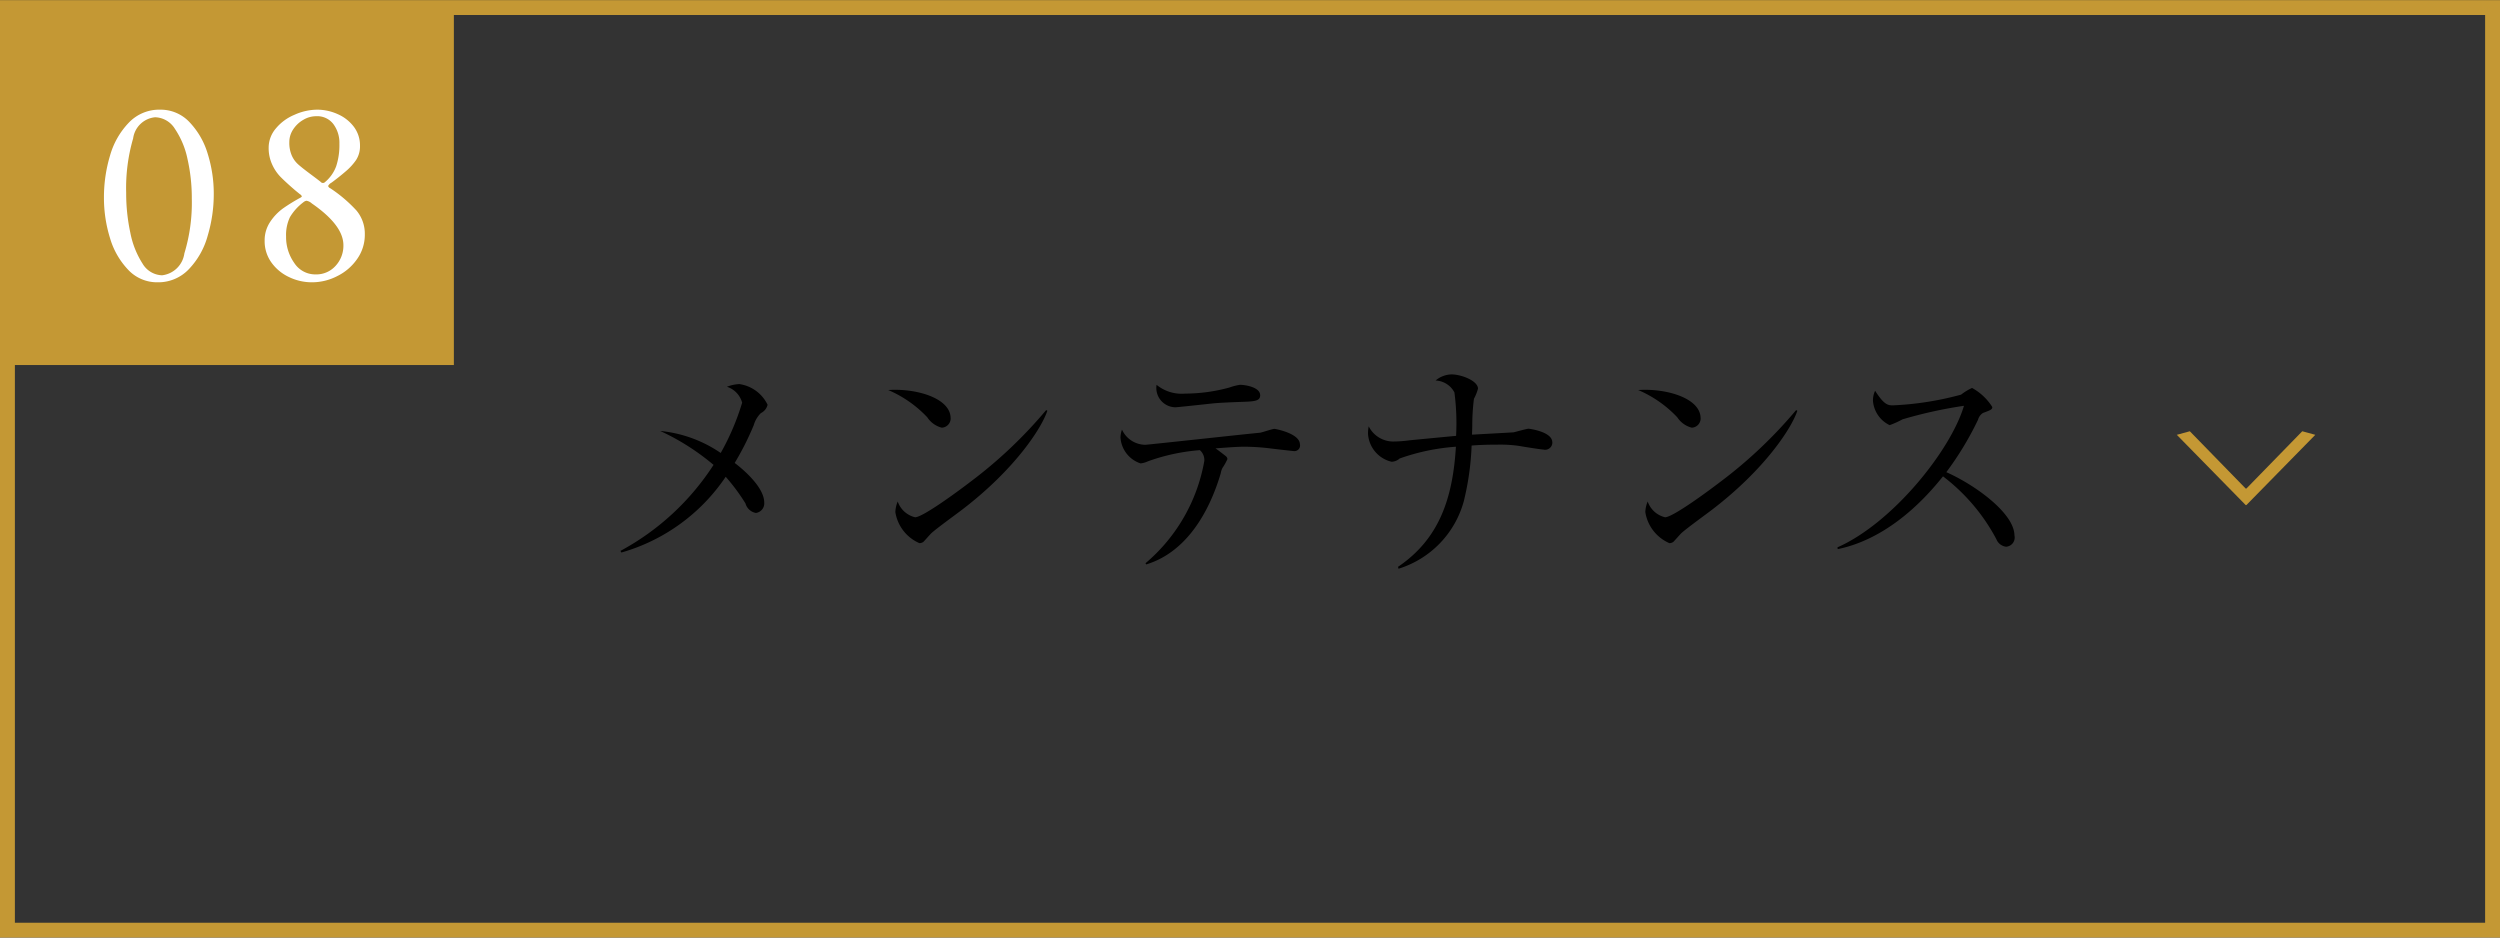
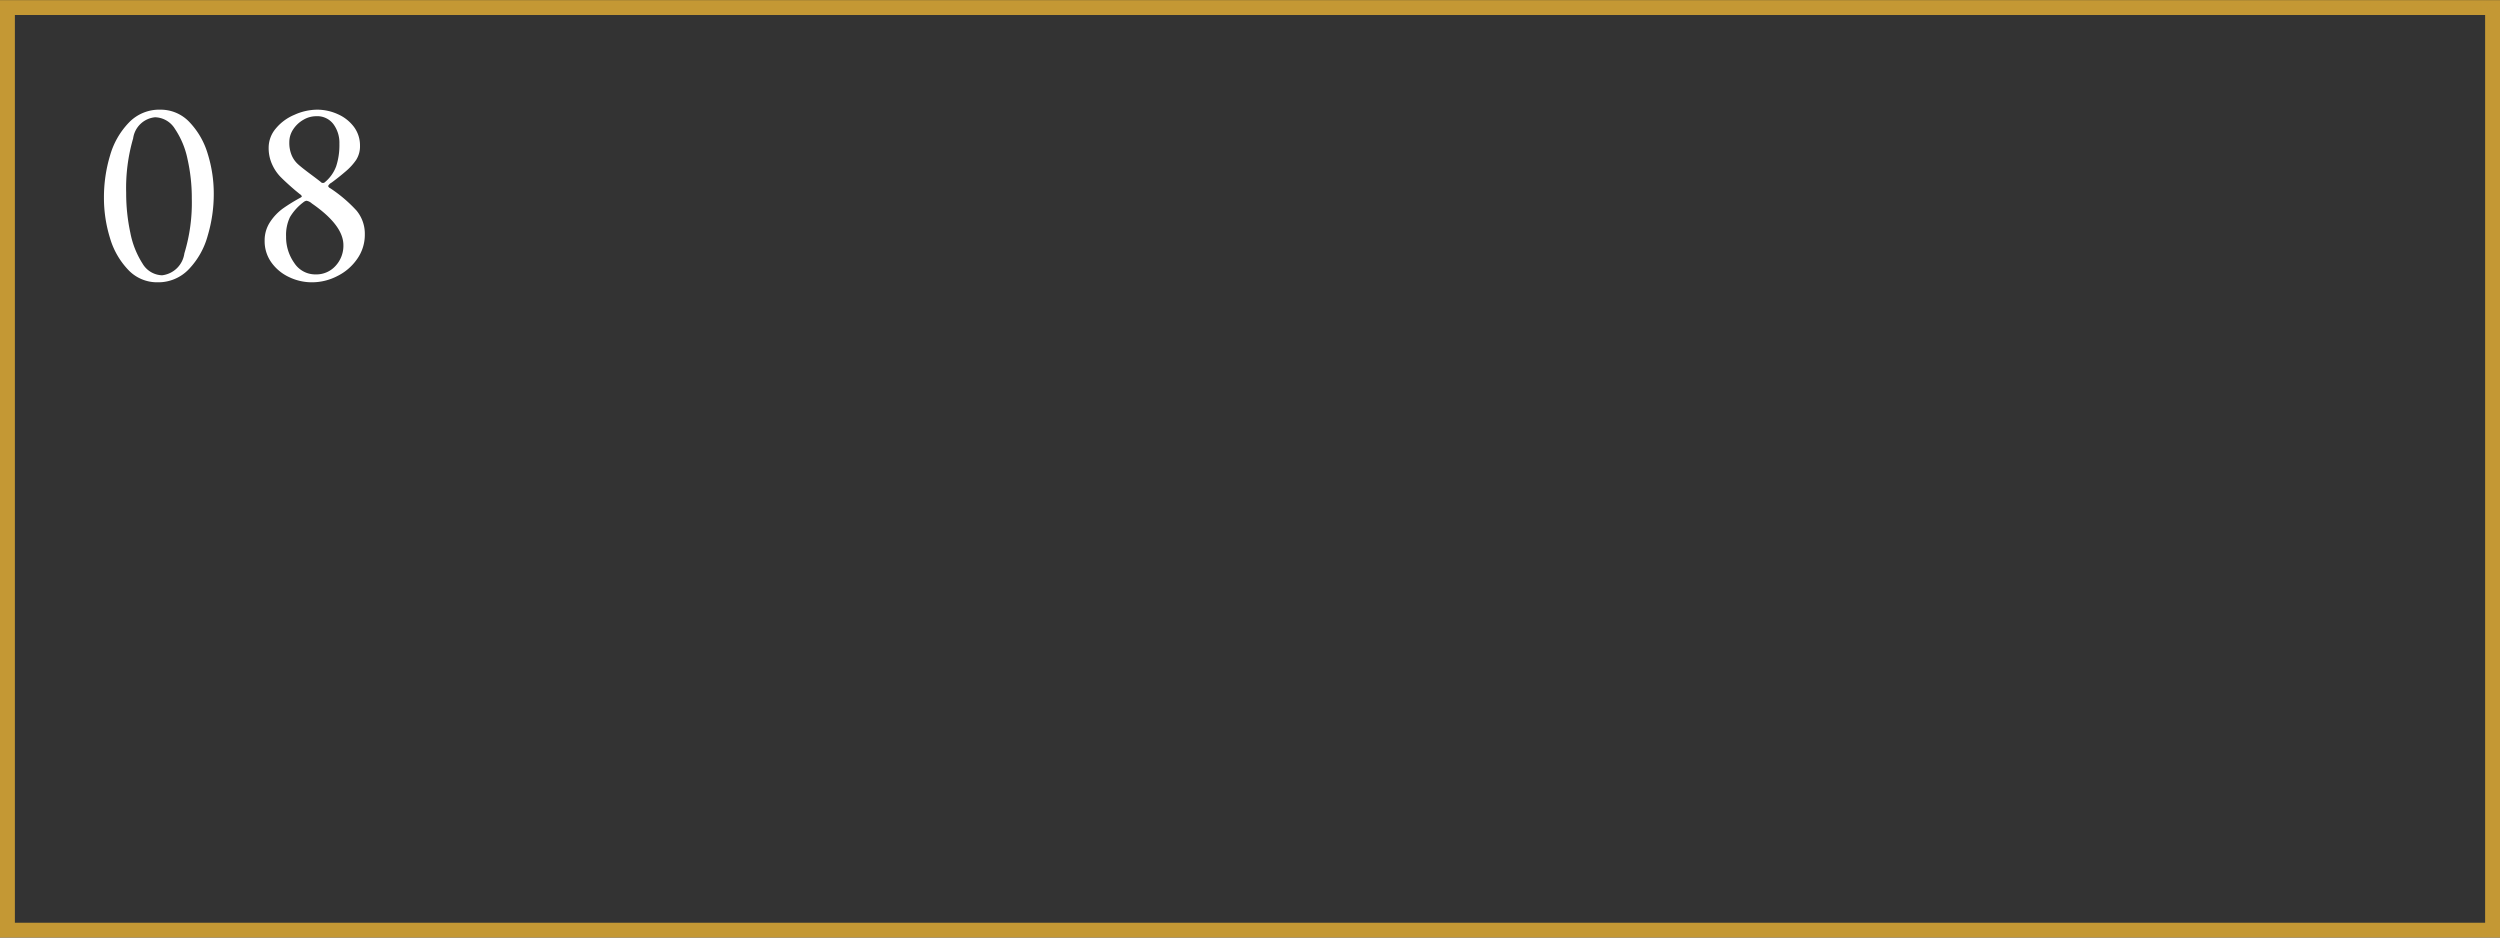
<svg xmlns="http://www.w3.org/2000/svg" id="menu08.svg" width="168" height="63" viewBox="0 0 168 63">
  <rect x="0" y="0" width="168" height="63" fill="#333333" stroke="none" />
  <defs>
    <style>
      .cls-1 {
        fill: none;
        stroke: #c49834;
        stroke-width: 1px;
      }

      .cls-1, .cls-2, .cls-3, .cls-5 {
        fill-rule: evenodd;
      }

      .cls-3, .cls-4 {
        fill: #c49834;
      }

      .cls-5 {
        fill: #fff;
      }
    </style>
  </defs>
  <path id="長方形_980" data-name="長方形 980" class="cls-1" d="M32,1356.98H199v62H32v-62Z" transform="translate(-31.5 -1356.47)" />
-   <path id="メンテナンス" class="cls-2" d="M83.081,1383.67a2.494,2.494,0,0,0-1.9-1.39,2.647,2.647,0,0,0-.832.18,1.554,1.554,0,0,1,1.024,1.07,16.605,16.605,0,0,1-1.441,3.38,8.68,8.68,0,0,0-4.066-1.48,15.857,15.857,0,0,1,3.585,2.28,17.085,17.085,0,0,1-6.258,5.78l0.064,0.11a12.626,12.626,0,0,0,7.011-5.09,13.3,13.3,0,0,1,1.328,1.79,0.887,0.887,0,0,0,.7.64,0.647,0.647,0,0,0,.56-0.7c0-1.09-1.585-2.36-1.985-2.66a18.916,18.916,0,0,0,1.281-2.54,1.859,1.859,0,0,1,.48-0.81A0.835,0.835,0,0,0,83.081,1383.67Zm12.3,0.9c0-1.33-2.273-2.02-4.194-1.89a7.823,7.823,0,0,1,2.625,1.83,1.649,1.649,0,0,0,.976.7A0.624,0.624,0,0,0,95.384,1384.57Zm6.5-.5-0.08-.04a30.519,30.519,0,0,1-5.106,4.83c-0.688.53-3.169,2.37-3.7,2.37a1.634,1.634,0,0,1-1.168-1.06,2.034,2.034,0,0,0-.16.71,2.738,2.738,0,0,0,1.617,2.09,0.453,0.453,0,0,0,.272-0.09c0.08-.08.432-0.48,0.512-0.56,0.272-.27,1.777-1.36,2.113-1.62C99.705,1388,101.5,1385.24,101.882,1384.07Zm14.3-1.05c0-.51-0.944-0.69-1.361-0.69a3.7,3.7,0,0,0-.7.18,11.3,11.3,0,0,1-2.977.41,2.657,2.657,0,0,1-1.921-.59,1.3,1.3,0,0,0,1.265,1.51c0.1,0,1.68-.17,2.513-0.26,0.5-.05,1.312-0.08,1.824-0.1C115.817,1383.45,116.185,1383.43,116.185,1383.02Zm2.673,3.31c0-.73-1.633-1.04-1.713-1.04-0.144,0-.816.24-0.976,0.26-0.992.09-7.539,0.81-7.715,0.81a1.744,1.744,0,0,1-1.553-1.02,1.633,1.633,0,0,0-.1.54,1.968,1.968,0,0,0,1.345,1.73,1.5,1.5,0,0,0,.5-0.14,13.3,13.3,0,0,1,3.489-.75,0.882,0.882,0,0,1,.3.72,11.639,11.639,0,0,1-3.954,6.88l0.048,0.08c2.7-.82,4.242-3.52,5.01-6.13a1.228,1.228,0,0,1,.112-0.35,3.769,3.769,0,0,0,.336-0.6,0.278,0.278,0,0,0-.1-0.19c-0.1-.08-0.576-0.45-0.7-0.53,1.1-.08,1.472-0.11,1.969-0.11a14.456,14.456,0,0,1,1.6.1c0.384,0.05,1.633.19,1.665,0.19A0.381,0.381,0,0,0,118.858,1386.33Zm16.96-.14c0-.71-1.536-0.91-1.6-0.91-0.113,0-.817.2-0.993,0.24-0.032.01-2.513,0.14-2.8,0.16,0-.2.016-0.33,0.016-0.74a14.461,14.461,0,0,1,.112-1.67,3.22,3.22,0,0,0,.272-0.68c0-.53-1.12-0.96-1.777-0.96a1.708,1.708,0,0,0-1.072.41,1.5,1.5,0,0,1,1.265.8,15.792,15.792,0,0,1,.112,2.92c-0.449.04-2.641,0.25-3.138,0.3a8.387,8.387,0,0,1-1.1.08,1.843,1.843,0,0,1-1.633-1.02,2.326,2.326,0,0,0-.048.49,2.056,2.056,0,0,0,1.585,1.89,0.87,0.87,0,0,0,.544-0.22,14.237,14.237,0,0,1,3.778-.79c-0.208,3.41-1.089,6.18-3.89,8.07l0.032,0.13a6.559,6.559,0,0,0,4.386-4.53,18.48,18.48,0,0,0,.528-3.75c0.384-.03.9-0.06,1.745-0.06a8.909,8.909,0,0,1,1.472.09c0.192,0.04,1.473.24,1.6,0.24A0.488,0.488,0,0,0,135.818,1386.19Zm9.965-1.62c0-1.33-2.272-2.02-4.193-1.89a7.831,7.831,0,0,1,2.625,1.83,1.648,1.648,0,0,0,.976.7A0.624,0.624,0,0,0,145.783,1384.57Zm6.5-.5-0.08-.04a30.519,30.519,0,0,1-5.106,4.83c-0.688.53-3.169,2.37-3.7,2.37a1.633,1.633,0,0,1-1.168-1.06,2.036,2.036,0,0,0-.16.71,2.737,2.737,0,0,0,1.617,2.09,0.453,0.453,0,0,0,.272-0.09c0.08-.08.432-0.48,0.512-0.56,0.272-.27,1.777-1.36,2.113-1.62C150.1,1388,151.9,1385.24,152.282,1384.07Zm14.592,8.39c0-1.5-2.657-3.41-4.578-4.26a21.028,21.028,0,0,0,2.129-3.52,0.788,0.788,0,0,1,.336-0.46c0.512-.19.624-0.23,0.624-0.4a3.723,3.723,0,0,0-1.36-1.28,3.662,3.662,0,0,0-.737.45,20.885,20.885,0,0,1-4.577.72c-0.321,0-.593-0.02-1.2-0.98a1.481,1.481,0,0,0-.144.69,1.984,1.984,0,0,0,1.12,1.62,6.187,6.187,0,0,0,.865-0.39,29.922,29.922,0,0,1,4.129-.91c-0.88,2.98-4.785,7.87-8.5,9.51l0.016,0.12c1.5-.3,4.226-1.31,7.075-4.89a12.871,12.871,0,0,1,3.585,4.22,0.807,0.807,0,0,0,.657.51A0.62,0.62,0,0,0,166.874,1392.46Z" transform="translate(-31.5 -1356.47)" />
-   <path id="_" data-name="＞" class="cls-3" d="M187.088,1385.69l-0.876-.24-3.754,3.85H182.41l-3.754-3.85-0.875.24,4.629,4.72h0.048Z" transform="translate(-31.5 -1356.47)" />
-   <rect id="長方形_659" data-name="長方形 659" class="cls-4" x="0.5" y="0.53" width="30" height="24" />
  <path id="_08" data-name="08" class="cls-5" d="M42.085,1375.44a2.828,2.828,0,0,0,2.115-.89,5.253,5.253,0,0,0,1.26-2.25,9.775,9.775,0,0,0,.405-2.8,8.991,8.991,0,0,0-.405-2.69,5.241,5.241,0,0,0-1.224-2.13,2.654,2.654,0,0,0-1.971-.84,2.819,2.819,0,0,0-2.115.88,5.256,5.256,0,0,0-1.26,2.22,9.743,9.743,0,0,0-.405,2.81,9.122,9.122,0,0,0,.405,2.71,5.212,5.212,0,0,0,1.224,2.14,2.653,2.653,0,0,0,1.971.84h0Zm0.306-.47a1.582,1.582,0,0,1-1.314-.79,5.924,5.924,0,0,1-.819-2.07,12.635,12.635,0,0,1-.279-2.69,11.926,11.926,0,0,1,.468-3.65,1.647,1.647,0,0,1,1.476-1.42,1.615,1.615,0,0,1,1.332.78,5.677,5.677,0,0,1,.846,2.03,11.877,11.877,0,0,1,.288,2.66,11.654,11.654,0,0,1-.5,3.68,1.713,1.713,0,0,1-1.5,1.47h0Zm10.08,0.47a3.683,3.683,0,0,0,1.7-.42,3.5,3.5,0,0,0,1.332-1.15,2.807,2.807,0,0,0,.513-1.64,2.436,2.436,0,0,0-.567-1.62,9.48,9.48,0,0,0-1.755-1.49,0.25,0.25,0,0,1-.144-0.15,0.537,0.537,0,0,1,.234-0.23c0.312-.23.63-0.48,0.954-0.76a3.886,3.886,0,0,0,.693-0.76,1.689,1.689,0,0,0,.261-0.96,2.084,2.084,0,0,0-.405-1.26,2.713,2.713,0,0,0-1.071-.85,3.351,3.351,0,0,0-1.386-.31,3.759,3.759,0,0,0-1.557.35,3.216,3.216,0,0,0-1.242.92,1.982,1.982,0,0,0-.477,1.27,2.637,2.637,0,0,0,.234,1.14,2.91,2.91,0,0,0,.576.85c0.228,0.23.552,0.53,0.972,0.89l0.306,0.25a0.369,0.369,0,0,1,.144.15,0.177,0.177,0,0,1-.09.09,12,12,0,0,0-1.17.72,3.509,3.509,0,0,0-.864.9,2.227,2.227,0,0,0-.378,1.28,2.448,2.448,0,0,0,.441,1.44,3.026,3.026,0,0,0,1.179.99,3.525,3.525,0,0,0,1.566.36h0Zm0.828-6.7a0.2,0.2,0,0,1-.252-0.05c-0.06-.05-0.306-0.24-0.738-0.56-0.36-.27-0.627-0.48-0.8-0.64a1.706,1.706,0,0,1-.414-0.6,2.151,2.151,0,0,1-.153-0.87,1.539,1.539,0,0,1,.27-0.87,2,2,0,0,1,.693-0.64,1.67,1.67,0,0,1,.837-0.23,1.357,1.357,0,0,1,1.161.53,2.1,2.1,0,0,1,.405,1.32,4.578,4.578,0,0,1-.216,1.51,2.52,2.52,0,0,1-.792,1.1h0Zm-0.576,6.17a1.683,1.683,0,0,1-1.449-.77,3.008,3.008,0,0,1-.549-1.78,2.778,2.778,0,0,1,.261-1.3,3.48,3.48,0,0,1,.891-0.99,0.464,0.464,0,0,1,.216-0.11,0.7,0.7,0,0,1,.36.18c1.416,0.98,2.124,1.91,2.124,2.81a1.994,1.994,0,0,1-.531,1.39,1.734,1.734,0,0,1-1.323.57h0Z" transform="translate(-31.5 -1356.47)" />
</svg>